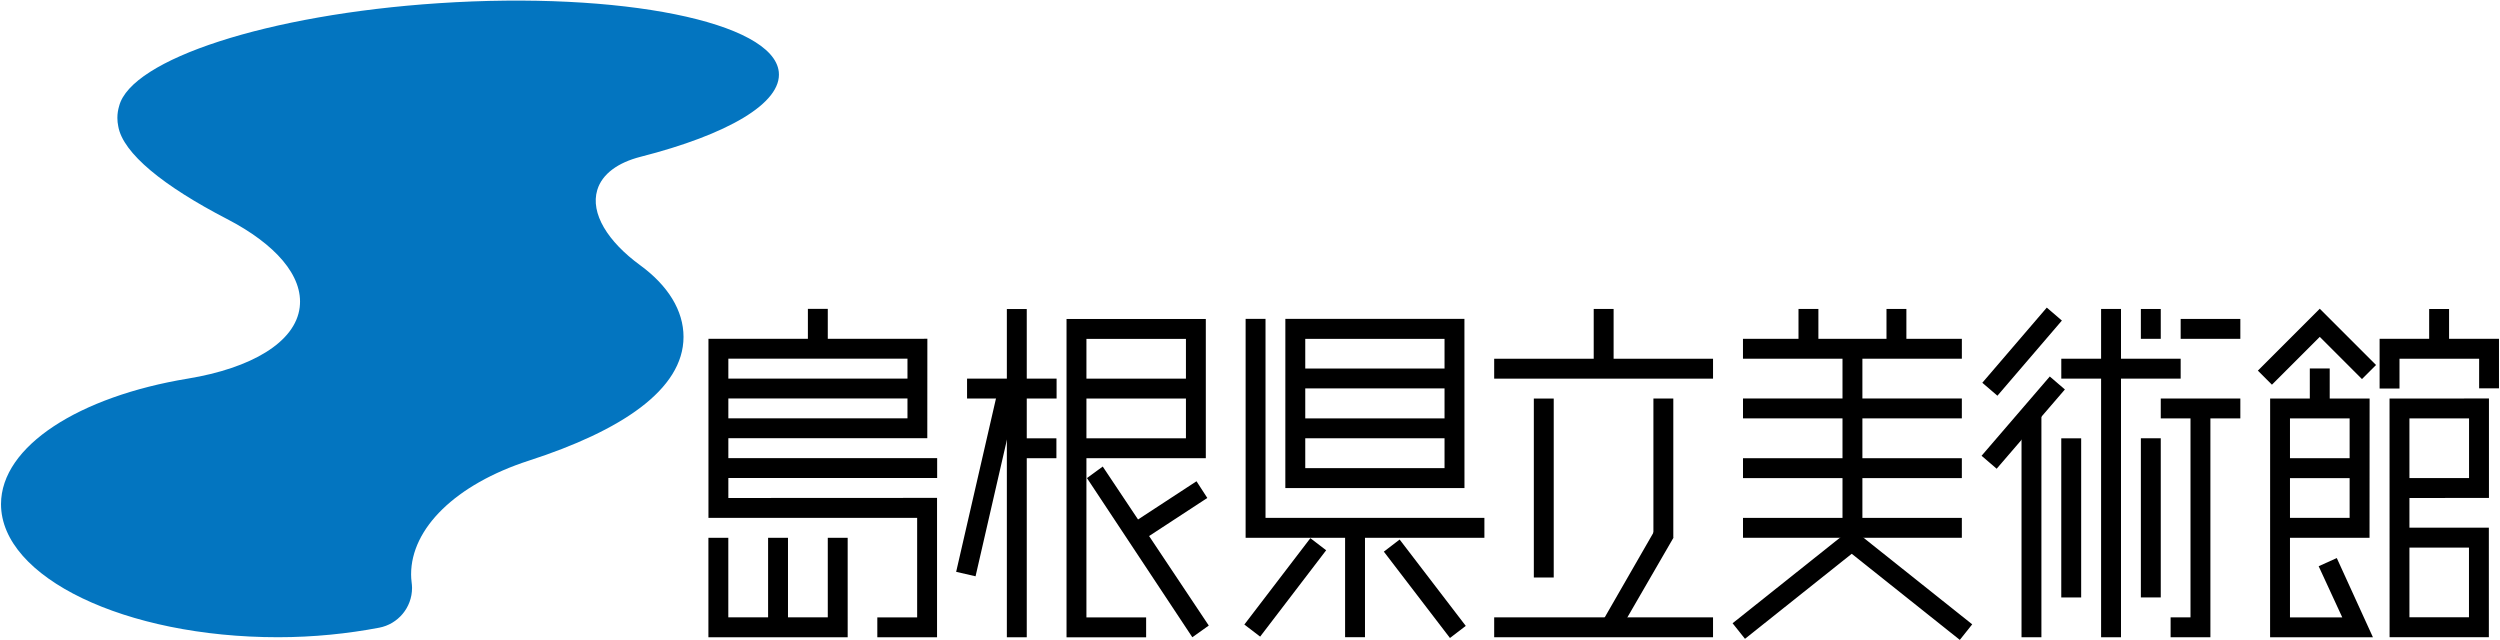
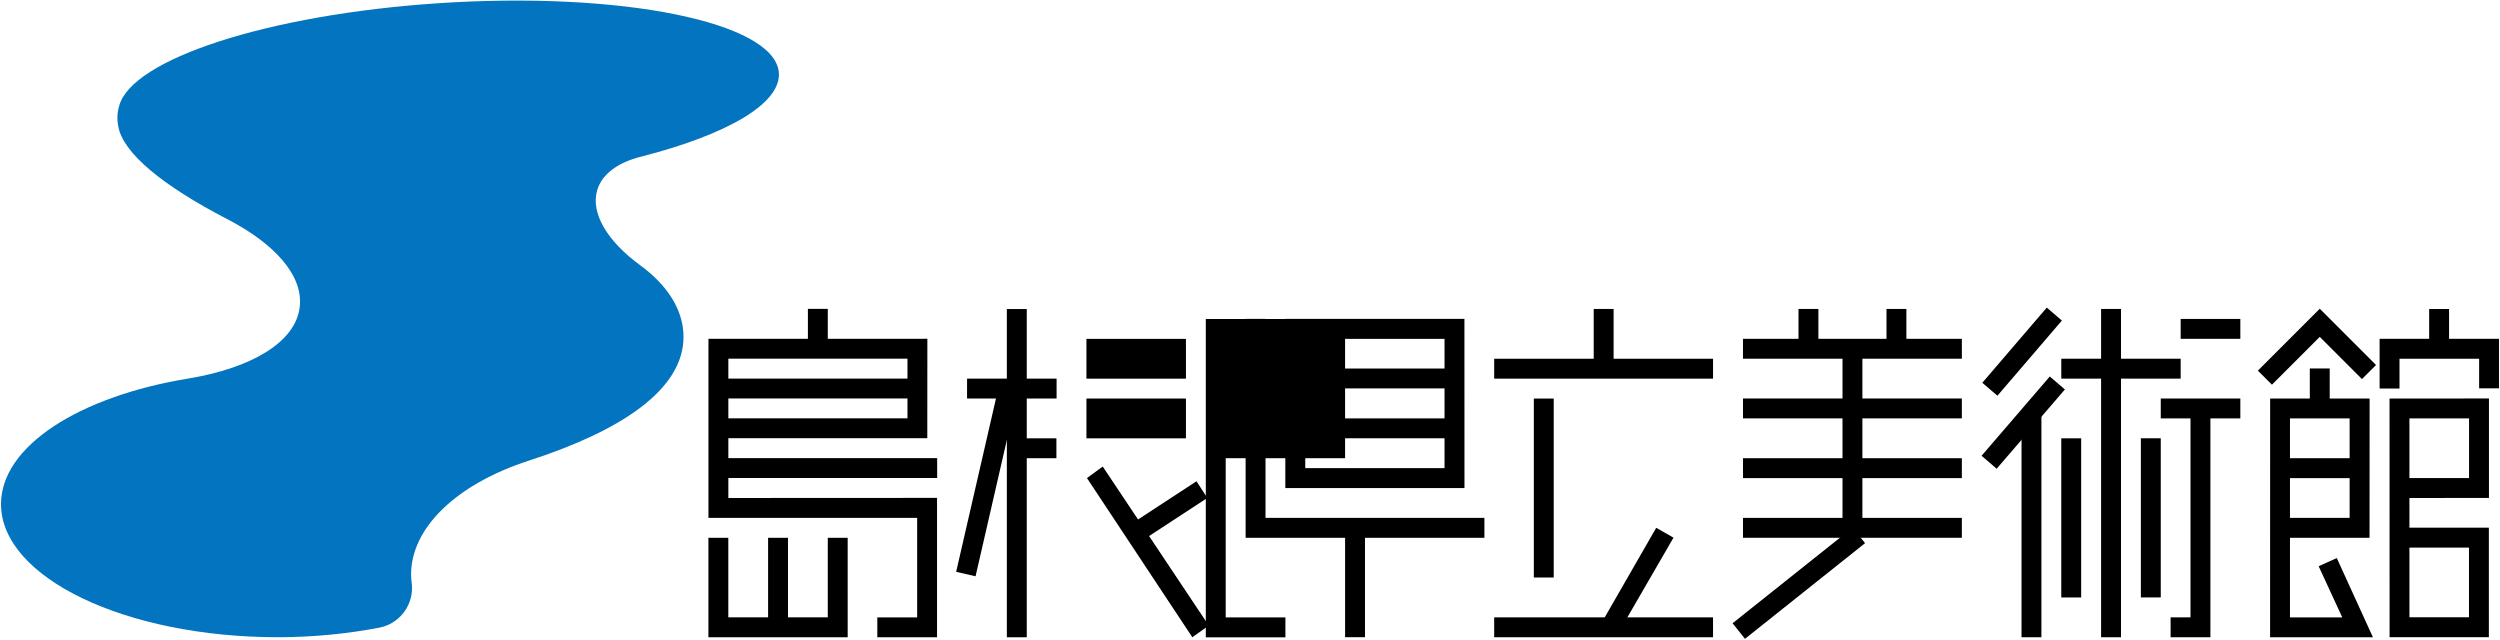
<svg xmlns="http://www.w3.org/2000/svg" version="1.1" x="0px" y="0px" width="328px" height="84px" viewBox="-0.133 -0.078 328 84" enable-background="new -0.133 -0.078 328 84" xml:space="preserve">
  <defs>
</defs>
  <path fill="#0375C0" d="M83.916,20.491c11.351-2.894,18.581-7.034,18.128-11.144c-0.722-6.555-20.703-10.586-44.628-9.005  C34.988,1.826,17.058,7.715,15.495,13.846c-0.148,0.488-0.228,1.005-0.228,1.541c0,0.378,0.039,0.747,0.114,1.104  c0.608,3.542,5.958,7.858,14.26,12.158c6.354,3.289,10.047,7.466,9.547,11.588c-0.557,4.599-6.366,7.989-14.663,9.356  C10.28,51.941,0,58.441,0,66.067c0,9.615,16.271,17.459,36.341,17.459c4.685,0,9.163-0.469,13.274-1.25  c2.457-0.465,4.313-2.628,4.313-5.221c0-0.262-0.03-0.513-0.06-0.768c-0.041-0.335-0.065-0.668-0.065-1.01  c0-6.011,5.803-11.795,15.47-14.925c12.008-3.887,20.272-9.278,20.272-16.235c0-3.448-2.036-6.729-5.678-9.389  c-4.278-3.122-6.56-6.821-5.638-9.88C78.867,22.734,80.953,21.246,83.916,20.491" />
  <rect x="117.164" y="62.028" transform="matrix(-0.224 0.975 -0.975 -0.224 220.013 -48.45)" width="24.247" height="2.61" />
  <polygon points="150.627,70.251 158.266,65.254 156.847,63.063 149.179,68.078 144.545,61.132 142.476,62.645 156.301,83.529   158.458,81.994 " />
-   <path d="M155.462,49.6h-13.055v-5.216h13.055V49.6z M155.462,57.428h-13.055V52.21h13.055V57.428z M158.069,41.772h-18.273v41.765  h10.443v-2.611h-7.833V60.037h15.663V41.772z" />
+   <path d="M155.462,49.6h-13.055v-5.216h13.055V49.6z M155.462,57.428h-13.055V52.21h13.055V57.428z M158.069,41.772v41.765  h10.443v-2.611h-7.833V60.037h15.663V41.772z" />
  <polygon points="194.62,67.863 165.903,67.863 165.903,41.761 163.292,41.761 163.292,70.479 176.343,70.479 176.343,83.524   178.953,83.524 178.953,70.479 194.62,70.478 " />
-   <rect x="161.271" y="75.74" transform="matrix(-0.607 0.794 -0.794 -0.607 331.889 -9.959)" width="14.27" height="2.61" />
-   <rect x="185.473" y="69.912" transform="matrix(-0.794 0.608 -0.608 -0.794 381.947 24.781)" width="2.611" height="14.268" />
  <path d="M171.117,57.423h18.273v3.921h-18.273V57.423z M189.39,48.269h-18.273v-3.892h18.273V48.269z M189.39,54.814h-18.273v-3.936  h18.273V54.814z M192,41.761h-23.494l-0.003,22.194h23.502L192,41.761z" />
  <rect x="195.904" y="80.919" width="28.713" height="2.609" />
  <rect x="201.106" y="52.212" width="2.61" height="23.478" />
  <polygon points="213.075,81.443 219.429,70.463 217.162,69.169 210.159,81.351 " />
-   <rect x="216.795" y="52.208" width="2.61" height="18.257" />
  <rect x="225.795" y="75.241" transform="matrix(-0.782 0.623 -0.623 -0.782 468.009 -10.647)" width="20.145" height="2.611" />
-   <rect x="248.548" y="66.473" transform="matrix(-0.623 0.782 -0.782 -0.623 465.448 -71.117)" width="2.61" height="20.145" />
  <polygon points="211.572,40.456 208.962,40.456 208.962,46.989 195.904,46.989 195.904,49.6 224.617,49.6 224.617,46.989   211.572,46.989 " />
  <polygon points="257.263,46.985 257.263,44.375 249.985,44.375 249.985,40.456 247.375,40.456 247.375,44.375 238.44,44.375   238.44,40.456 235.83,40.456 235.83,44.375 228.545,44.375 228.545,46.985 241.603,46.985 241.603,52.203 228.549,52.203   228.549,54.813 241.603,54.813 241.603,60.04 228.549,60.04 228.549,62.65 241.603,62.65 241.603,67.869 228.549,67.869   228.549,70.479 257.261,70.479 257.261,67.869 244.213,67.869 244.213,62.65 257.261,62.65 257.261,60.04 244.213,60.04   244.213,54.813 257.261,54.813 257.261,52.203 244.213,52.203 244.213,46.985 " />
  <rect x="265.091" y="54.008" width="2.609" height="29.521" />
  <rect x="270.306" y="57.43" width="2.61" height="20.878" />
  <rect x="280.749" y="57.423" width="2.61" height="20.882" />
  <polygon points="268.799,49.318 270.78,51.02 261.829,61.42 259.849,59.72 " />
  <rect x="258.603" y="44.7" transform="matrix(-0.651 0.759 -0.759 -0.651 472.664 -125.2)" width="12.993" height="2.611" />
  <path d="M323.796,80.907h-7.812v-9.144h7.812V80.907z M315.984,54.814h7.822v7.833h-7.822V54.814z M326.417,65.25V52.204  l-13.043,0.004l0.006,31.31l13.026,0.006l-0.002-14.369h-10.42v-3.896L326.417,65.25z" />
  <polygon points="321.185,44.376 321.185,40.464 318.573,40.464 318.573,44.376 312.071,44.376 312.071,50.901 314.682,50.901   314.682,46.986 325.129,46.986 325.129,50.875 327.733,50.875 327.733,44.375 " />
  <path d="M300.312,62.65h7.826v5.219h-7.826V62.65z M300.312,54.817h7.826v5.223h-7.826V54.817z M306.453,73.139l-2.378,1.072  l3.098,6.714h-6.861V70.479l10.438,0.002l0.01-18.274h-5.235v-3.943h-2.611v3.943h-5.205l-0.006,31.326l13.493-0.001L306.453,73.139  z" />
  <polygon points="311.604,47.81 304.22,40.427 296.1,48.548 297.944,50.394 304.22,44.117 309.757,49.655 " />
  <polygon points="293.8,52.207 283.359,52.207 283.359,54.816 287.261,54.816 287.261,80.919 284.651,80.919 284.651,83.529   289.872,83.529 289.872,54.816 293.8,54.816 " />
  <rect x="285.97" y="41.766" width="7.83" height="2.61" />
-   <rect x="280.749" y="40.46" width="2.61" height="3.915" />
  <polygon points="285.97,46.986 278.142,46.986 278.142,40.456 275.531,40.456 275.531,46.986 270.309,46.986 270.309,49.597   275.531,49.597 275.531,83.53 278.142,83.53 278.142,49.597 285.97,49.597 " />
  <polygon points="138.491,52.207 138.491,49.597 134.577,49.597 134.577,40.467 131.966,40.467 131.966,49.597 126.745,49.597   126.745,52.207 131.966,52.207 131.966,83.532 134.577,83.532 134.577,60.04 138.468,60.04 138.468,57.43 134.577,57.43   134.577,52.207 " />
  <path d="M95.426,52.201h23.501v2.605H95.426V52.201z M95.426,46.981h23.501v2.61H95.426V46.981z M122.822,62.639v-2.61H95.426  v-2.611h26.102l0.009-13.05l-13.065,0.004v-3.923h-2.61v3.923H92.816v23.497h27.381v13.055h-5.226v2.61l7.836-0.003V65.244  l-27.381,0.014v-2.619H122.822z" />
  <polygon points="111.082,70.479 108.472,70.479 108.472,80.919 103.251,80.919 103.251,70.479 100.641,70.479 100.641,80.919   95.421,80.919 95.421,70.479 92.81,70.479 92.81,83.529 92.812,83.529 111.082,83.529 111.083,83.529 " />
</svg>